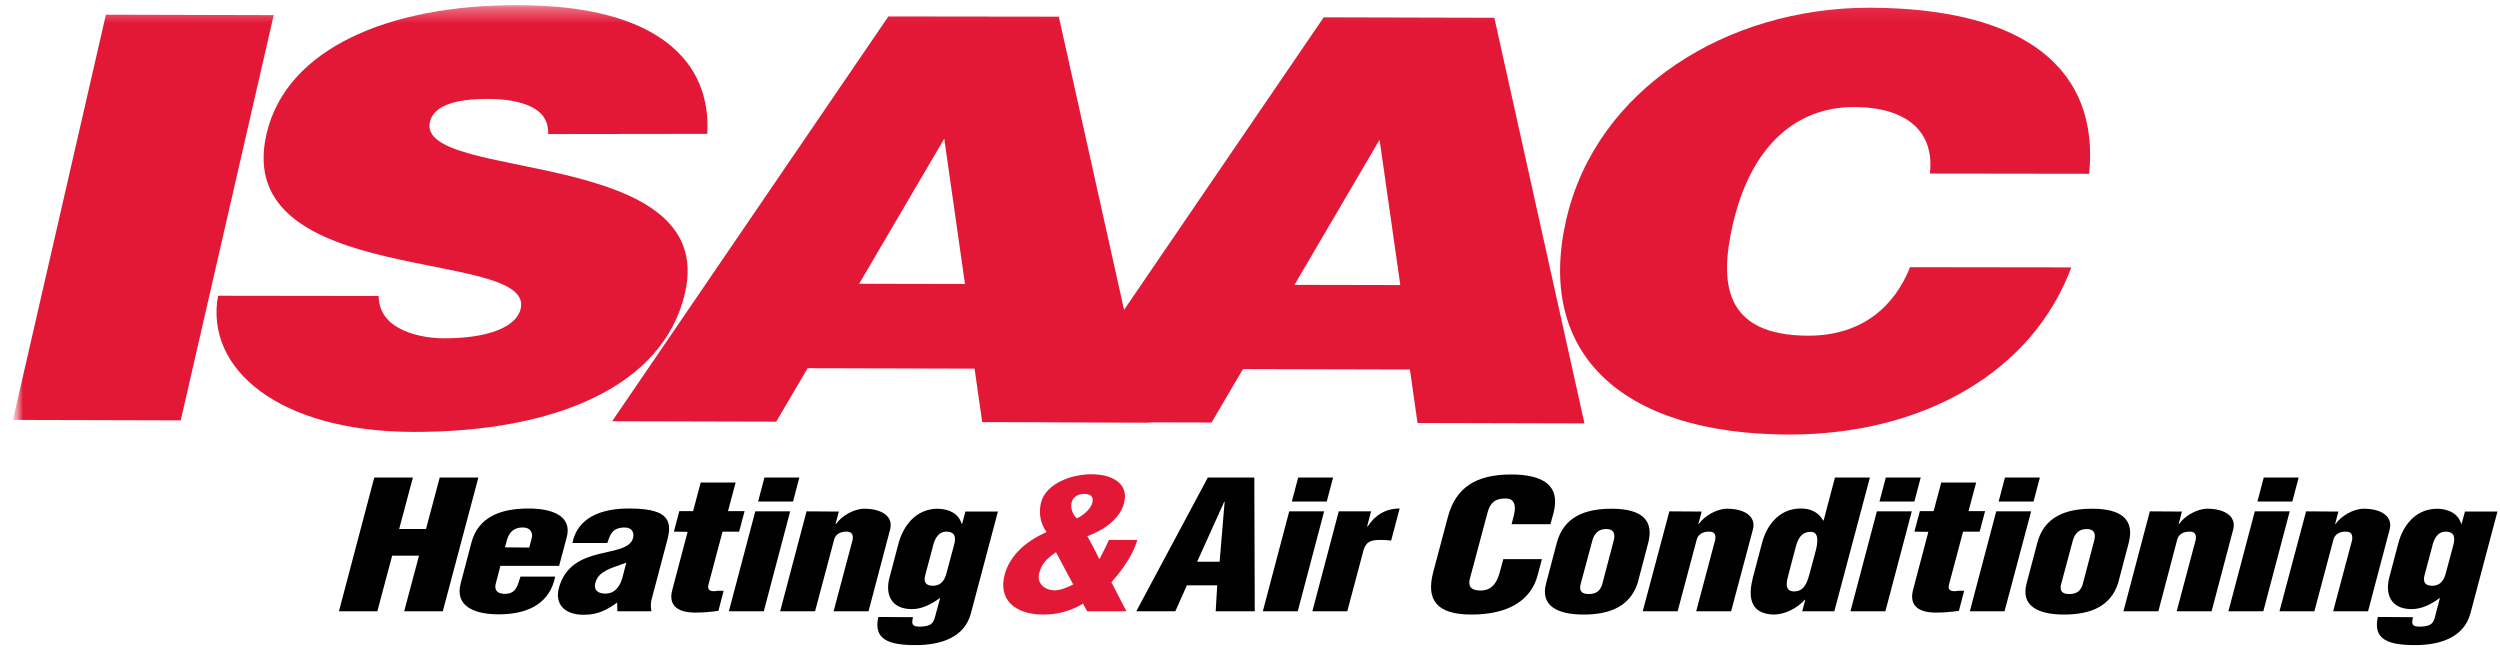
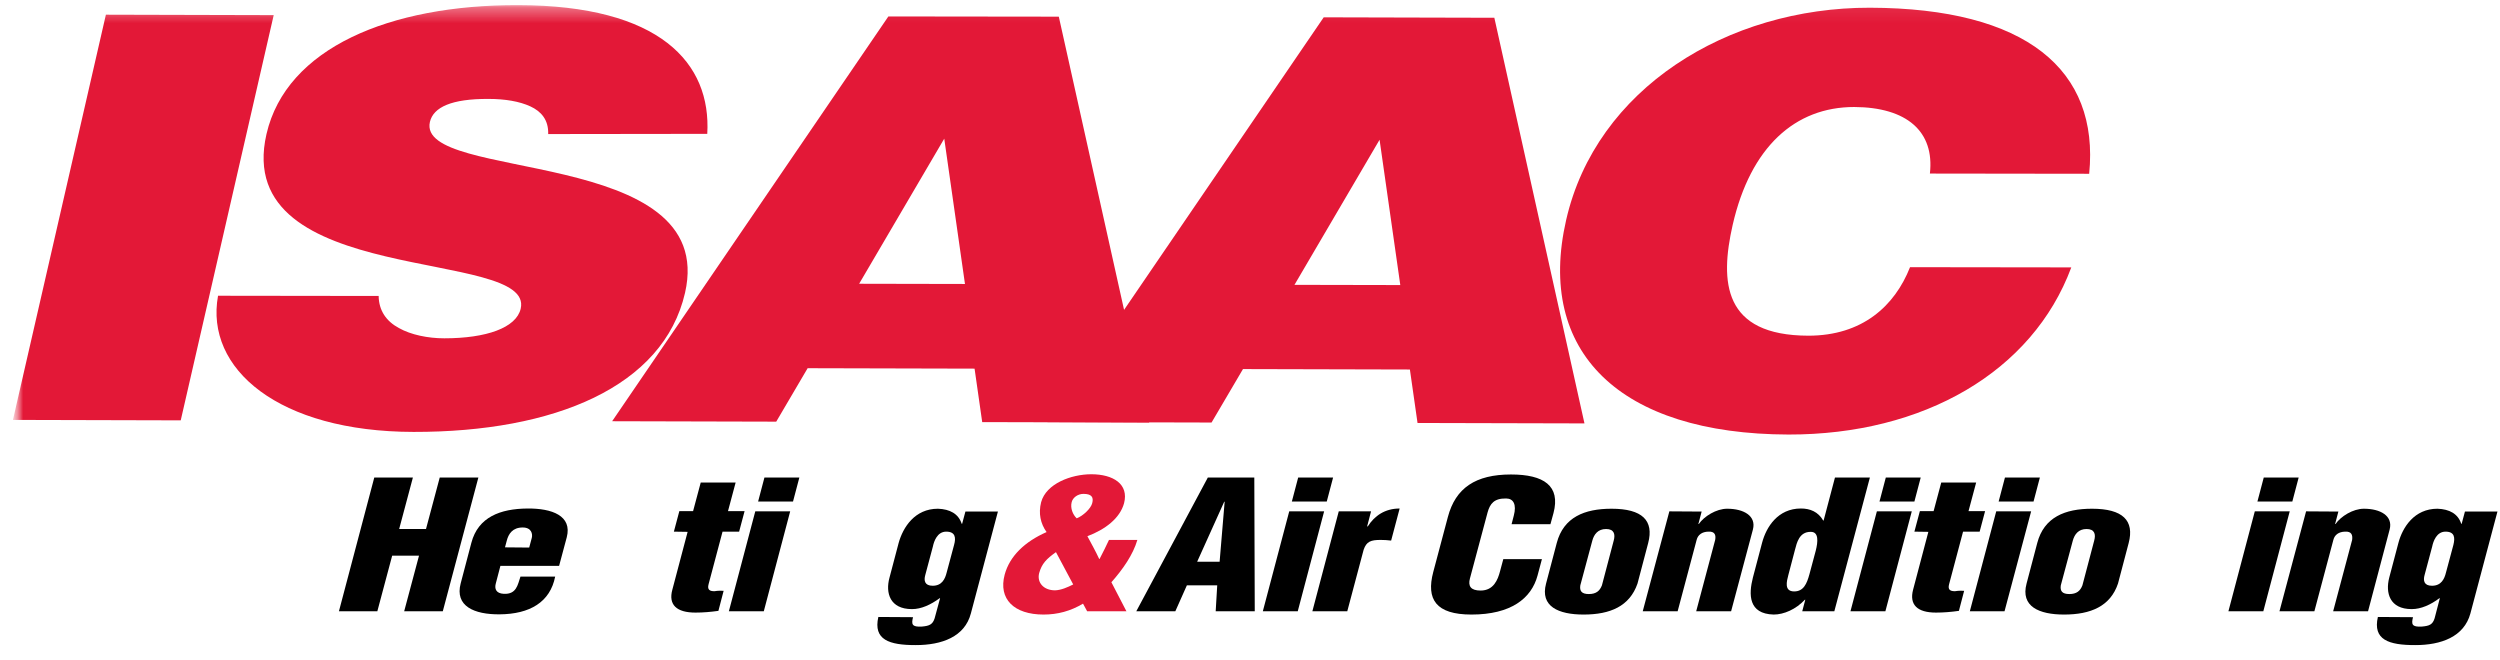
<svg xmlns="http://www.w3.org/2000/svg" width="163" height="43" viewBox="0 0 163 43" fill="none">
  <g clip-path="url(#clip0_7124_7997)">
    <mask id="mask0_7124_7997" style="mask-type:luminance" maskUnits="userSpaceOnUse" x="0" y="0" width="174" height="58">
      <path d="M173.604 0.077H0.786V57.996H173.604V0.077Z" fill="white" />
    </mask>
    <g mask="url(#mask0_7124_7997)">
      <mask id="mask1_7124_7997" style="mask-type:luminance" maskUnits="userSpaceOnUse" x="0" y="0" width="174" height="58">
        <path d="M173.348 0.318H0.814V57.995H173.348V0.318Z" fill="white" />
      </mask>
      <g mask="url(#mask1_7124_7997)">
        <path d="M11.784 27.407L17.845 0.987L6.904 0.958L0.843 27.378L11.784 27.407Z" fill="#E31837" />
      </g>
      <mask id="mask2_7124_7997" style="mask-type:luminance" maskUnits="userSpaceOnUse" x="0" y="0" width="174" height="58">
        <path d="M173.348 0.318H0.814V57.995H173.348V0.318Z" fill="white" />
      </mask>
      <g mask="url(#mask2_7124_7997)">
        <path d="M46.114 8.727C46.384 4.103 43.027 0.347 33.765 0.333C25.428 0.318 18.67 3.121 17.375 8.741C15.056 18.828 34.874 16.125 33.95 20.123C33.665 21.375 31.702 22.058 28.97 22.058C27.903 22.058 26.793 21.83 26.011 21.389C25.186 20.948 24.702 20.251 24.688 19.297L14.216 19.283C13.349 24.049 18.172 28.147 26.964 28.161C36.141 28.175 43.254 25.216 44.663 19.098C46.868 9.481 27.121 11.899 28.031 7.944C28.259 6.991 29.44 6.436 31.858 6.45C32.925 6.45 33.864 6.607 34.576 6.934C35.287 7.261 35.771 7.816 35.742 8.741L46.114 8.727Z" fill="#E31837" />
      </g>
    </g>
    <mask id="mask3_7124_7997" style="mask-type:luminance" maskUnits="userSpaceOnUse" x="0" y="0" width="174" height="58">
      <path d="M173.604 0.077H0.786V57.996H173.604V0.077Z" fill="white" />
    </mask>
    <g mask="url(#mask3_7124_7997)">
      <path fill-rule="evenodd" clip-rule="evenodd" d="M62.916 18.515L56.016 18.501L61.565 9.04L62.916 18.515ZM50.61 27.492L52.658 24.007L63.542 24.035L64.04 27.521L74.924 27.549L69.034 1.086L57.922 1.072L39.911 27.464L50.61 27.492Z" fill="#E31837" />
    </g>
    <mask id="mask4_7124_7997" style="mask-type:luminance" maskUnits="userSpaceOnUse" x="0" y="0" width="174" height="58">
      <path d="M173.604 0.077H0.786V57.996H173.604V0.077Z" fill="white" />
    </mask>
    <g mask="url(#mask4_7124_7997)">
      <path fill-rule="evenodd" clip-rule="evenodd" d="M91.299 18.586L84.399 18.572L89.948 9.111L91.299 18.586ZM78.993 27.549L81.042 24.064L91.925 24.092L92.423 27.578L103.307 27.606L97.431 1.158L86.306 1.129L68.294 27.521L78.993 27.549Z" fill="#E31837" />
    </g>
    <mask id="mask5_7124_7997" style="mask-type:luminance" maskUnits="userSpaceOnUse" x="0" y="0" width="174" height="58">
      <path d="M173.604 0.077H0.786V57.996H173.604V0.077Z" fill="white" />
    </mask>
    <g mask="url(#mask5_7124_7997)">
      <path d="M136.215 11.33C136.884 4.544 132.103 0.532 121.917 0.503C112.612 0.489 104.061 5.796 102.112 14.347C100.149 22.94 105.584 28.303 116.61 28.332C125.402 28.346 132.516 24.249 135.048 17.434L124.534 17.42C123.538 19.952 121.419 21.887 117.904 21.887C112.342 21.873 112.128 18.387 112.968 14.674C114.134 9.566 117.051 6.977 120.892 6.977C124.321 6.991 126.142 8.57 125.829 11.316L136.215 11.33Z" fill="#E31837" />
    </g>
    <mask id="mask6_7124_7997" style="mask-type:luminance" maskUnits="userSpaceOnUse" x="0" y="0" width="174" height="58">
      <path d="M173.604 0.077H0.786V57.996H173.604V0.077Z" fill="white" />
    </mask>
    <g mask="url(#mask6_7124_7997)">
      <path d="M24.602 39.856L25.57 36.228H27.32L26.352 39.856H28.87L31.19 31.134H28.671L27.775 34.492H26.025L26.921 31.134H24.403L22.098 39.856H24.602Z" fill="black" />
    </g>
    <mask id="mask7_7124_7997" style="mask-type:luminance" maskUnits="userSpaceOnUse" x="0" y="0" width="174" height="58">
      <path d="M173.604 0.077H0.786V57.996H173.604V0.077Z" fill="white" />
    </mask>
    <g mask="url(#mask7_7124_7997)">
      <path fill-rule="evenodd" clip-rule="evenodd" d="M32.925 35.687L33.039 35.26C33.153 34.805 33.423 34.392 34.078 34.392C34.661 34.392 34.732 34.819 34.675 35.061L34.504 35.701L32.925 35.687ZM36.453 36.896L36.952 35.033C37.321 33.624 35.984 33.14 34.391 33.155C32.626 33.169 31.175 33.709 30.734 35.388L30.037 38.035C29.639 39.528 30.933 40.069 32.569 40.055C34.547 40.041 35.87 39.258 36.197 37.593H33.935C33.75 38.134 33.679 38.76 32.84 38.717C32.342 38.689 32.228 38.39 32.328 38.035L32.626 36.896H36.453Z" fill="black" />
    </g>
    <mask id="mask8_7124_7997" style="mask-type:luminance" maskUnits="userSpaceOnUse" x="0" y="0" width="174" height="58">
-       <path d="M173.604 0.077H0.786V57.996H173.604V0.077Z" fill="white" />
-     </mask>
+       </mask>
    <g mask="url(#mask8_7124_7997)">
      <path fill-rule="evenodd" clip-rule="evenodd" d="M40.565 37.722C40.437 38.134 40.153 38.703 39.47 38.703C38.929 38.703 38.701 38.419 38.815 38.006C38.929 37.565 39.242 37.338 39.569 37.167C39.897 36.996 40.323 36.882 40.836 36.683L40.565 37.722ZM40.252 39.856H42.472C42.429 39.628 42.415 39.372 42.472 39.13L43.524 35.147C43.909 33.71 43.24 33.155 40.992 33.155C39.157 33.155 37.649 33.767 37.321 35.403H39.598C39.783 34.862 39.911 34.393 40.736 34.393C41.191 34.393 41.362 34.706 41.276 35.075C41.092 35.773 40.081 35.858 39.014 36.128C37.947 36.399 36.838 36.868 36.439 38.334C36.169 39.372 36.781 40.083 38.061 40.083C38.958 40.083 39.527 39.799 40.238 39.287L40.252 39.856Z" fill="black" />
    </g>
    <mask id="mask9_7124_7997" style="mask-type:luminance" maskUnits="userSpaceOnUse" x="0" y="0" width="174" height="58">
      <path d="M173.604 0.077H0.786V57.996H173.604V0.077Z" fill="white" />
    </mask>
    <g mask="url(#mask9_7124_7997)">
      <path d="M44.833 34.677L43.837 38.447C43.567 39.429 44.108 39.941 45.346 39.941C45.844 39.941 46.327 39.899 46.84 39.828L47.181 38.519C46.939 38.519 46.854 38.504 46.583 38.547C46.285 38.547 46.1 38.462 46.199 38.092L47.11 34.663H48.191L48.547 33.326H47.465L47.963 31.462H45.687L45.189 33.326H44.293L43.937 34.663L44.833 34.677Z" fill="black" />
    </g>
    <mask id="mask10_7124_7997" style="mask-type:luminance" maskUnits="userSpaceOnUse" x="0" y="0" width="174" height="58">
      <path d="M173.604 0.077H0.786V57.996H173.604V0.077Z" fill="white" />
    </mask>
    <g mask="url(#mask10_7124_7997)">
      <path fill-rule="evenodd" clip-rule="evenodd" d="M49.799 39.856L51.52 33.34H49.244L47.522 39.856H49.799ZM51.705 32.699L52.118 31.134H49.841L49.429 32.699H51.705Z" fill="black" />
    </g>
    <mask id="mask11_7124_7997" style="mask-type:luminance" maskUnits="userSpaceOnUse" x="0" y="0" width="174" height="58">
      <path d="M173.604 0.077H0.786V57.996H173.604V0.077Z" fill="white" />
    </mask>
    <g mask="url(#mask11_7124_7997)">
-       <path d="M52.587 33.34L50.866 39.856H53.142L54.38 35.203C54.465 34.862 54.736 34.677 55.134 34.663C55.561 34.634 55.646 34.89 55.589 35.203L54.351 39.856H56.628L58.036 34.52C58.264 33.638 57.439 33.169 56.357 33.169C55.646 33.169 54.849 33.667 54.508 34.165H54.479L54.693 33.354L52.587 33.34Z" fill="black" />
-     </g>
+       </g>
    <mask id="mask12_7124_7997" style="mask-type:luminance" maskUnits="userSpaceOnUse" x="0" y="0" width="174" height="58">
      <path d="M173.604 0.077H0.786V57.996H173.604V0.077Z" fill="white" />
    </mask>
    <g mask="url(#mask12_7124_7997)">
      <path fill-rule="evenodd" clip-rule="evenodd" d="M60.825 35.63C60.896 35.289 61.109 34.663 61.693 34.663C62.304 34.663 62.333 35.075 62.205 35.531L61.721 37.337C61.621 37.736 61.422 38.191 60.811 38.191C60.284 38.191 60.227 37.85 60.327 37.494L60.825 35.63ZM57.268 40.226C56.926 41.719 57.979 42.061 59.701 42.061C61.408 42.061 62.902 41.52 63.3 39.998L65.064 33.354H62.945L62.731 34.151H62.703C62.489 33.496 61.934 33.197 61.152 33.169C59.644 33.169 58.876 34.378 58.591 35.403L57.994 37.665C57.723 38.661 58.022 39.714 59.459 39.714C60.071 39.714 60.682 39.429 61.266 39.002H61.294L60.939 40.311C60.811 40.724 60.583 40.809 60.113 40.852C59.445 40.894 59.416 40.695 59.53 40.24L57.268 40.226Z" fill="black" />
    </g>
    <mask id="mask13_7124_7997" style="mask-type:luminance" maskUnits="userSpaceOnUse" x="0" y="0" width="174" height="58">
      <path d="M173.604 0.077H0.786V57.996H173.604V0.077Z" fill="white" />
    </mask>
    <g mask="url(#mask13_7124_7997)">
      <path fill-rule="evenodd" clip-rule="evenodd" d="M69.973 38.106C69.603 38.291 69.19 38.476 68.792 38.49C68.038 38.49 67.597 37.978 67.753 37.366C67.924 36.754 68.223 36.441 68.849 36L69.973 38.106ZM70.641 32.201C71.154 32.201 71.324 32.401 71.211 32.813C71.125 33.155 70.613 33.638 70.201 33.795C69.944 33.553 69.774 33.126 69.873 32.742C69.944 32.443 70.272 32.201 70.641 32.201ZM70.883 39.856H73.444L72.463 37.963C73.217 37.11 73.871 36.171 74.156 35.203H72.306C72.121 35.602 71.922 36 71.694 36.441H71.666C71.438 35.943 71.154 35.445 70.898 34.961C72.064 34.52 73.017 33.795 73.288 32.813C73.615 31.561 72.576 30.921 71.154 30.921C69.845 30.921 68.209 31.533 67.882 32.742C67.697 33.468 67.839 34.136 68.237 34.691C66.814 35.317 65.833 36.256 65.505 37.465C65.079 39.059 66.117 40.069 68.038 40.069C68.963 40.069 69.802 39.841 70.613 39.358L70.883 39.856Z" fill="#E31837" />
    </g>
    <mask id="mask14_7124_7997" style="mask-type:luminance" maskUnits="userSpaceOnUse" x="0" y="0" width="174" height="58">
      <path d="M173.604 0.077H0.786V57.996H173.604V0.077Z" fill="white" />
    </mask>
    <g mask="url(#mask14_7124_7997)">
      <path fill-rule="evenodd" clip-rule="evenodd" d="M76.631 39.856L77.385 38.163H79.363L79.263 39.856H81.81L81.781 31.134H78.751L74.085 39.856H76.631ZM79.519 36.626H78.054L79.818 32.714H79.847L79.519 36.626Z" fill="black" />
    </g>
    <mask id="mask15_7124_7997" style="mask-type:luminance" maskUnits="userSpaceOnUse" x="0" y="0" width="174" height="58">
      <path d="M173.604 0.077H0.786V57.996H173.604V0.077Z" fill="white" />
    </mask>
    <g mask="url(#mask15_7124_7997)">
      <path fill-rule="evenodd" clip-rule="evenodd" d="M84.613 39.856L86.334 33.34H84.058L82.336 39.856H84.613ZM86.505 32.699L86.918 31.134H84.641L84.229 32.699H86.505Z" fill="black" />
    </g>
    <mask id="mask16_7124_7997" style="mask-type:luminance" maskUnits="userSpaceOnUse" x="0" y="0" width="174" height="58">
      <path d="M173.604 0.077H0.786V57.996H173.604V0.077Z" fill="white" />
    </mask>
    <g mask="url(#mask16_7124_7997)">
      <path d="M87.287 33.34L85.566 39.856H87.842L88.909 35.844C89.094 35.303 89.379 35.203 90.019 35.203C90.247 35.203 90.474 35.218 90.702 35.246L91.257 33.155C90.304 33.155 89.621 33.624 89.18 34.321H89.137L89.393 33.34H87.287Z" fill="black" />
    </g>
    <mask id="mask17_7124_7997" style="mask-type:luminance" maskUnits="userSpaceOnUse" x="0" y="0" width="174" height="58">
      <path d="M173.604 0.077H0.786V57.996H173.604V0.077Z" fill="white" />
    </mask>
    <g mask="url(#mask17_7124_7997)">
      <path d="M101.088 34.179L101.287 33.454C101.756 31.675 100.661 30.936 98.513 30.936C96.208 30.936 94.899 31.818 94.401 33.71L93.448 37.295C92.978 39.074 93.618 40.069 95.938 40.069C98.513 40.069 99.85 39.017 100.248 37.523L100.533 36.456H98.015L97.801 37.252C97.659 37.793 97.389 38.504 96.535 38.504C95.881 38.504 95.71 38.206 95.838 37.722L96.99 33.411C97.147 32.842 97.417 32.486 98.2 32.501C98.669 32.501 98.897 32.885 98.698 33.624L98.555 34.179H101.088Z" fill="black" />
    </g>
    <mask id="mask18_7124_7997" style="mask-type:luminance" maskUnits="userSpaceOnUse" x="0" y="0" width="174" height="58">
      <path d="M173.604 0.077H0.786V57.996H173.604V0.077Z" fill="white" />
    </mask>
    <g mask="url(#mask18_7124_7997)">
      <path fill-rule="evenodd" clip-rule="evenodd" d="M100.803 38.049C100.405 39.543 101.614 40.069 103.25 40.069C104.986 40.069 106.252 39.529 106.765 38.049L107.462 35.403C107.846 33.937 107.078 33.169 105.072 33.169C103.307 33.169 101.942 33.724 101.5 35.403L100.803 38.049ZM103.82 35.246C103.933 34.834 104.189 34.492 104.716 34.492C105.242 34.492 105.328 34.834 105.214 35.246L104.446 38.163C104.303 38.533 104.061 38.732 103.592 38.732C103.122 38.732 102.98 38.533 103.037 38.163L103.82 35.246Z" fill="black" />
    </g>
    <mask id="mask19_7124_7997" style="mask-type:luminance" maskUnits="userSpaceOnUse" x="0" y="0" width="174" height="58">
-       <path d="M173.604 0.077H0.786V57.996H173.604V0.077Z" fill="white" />
+       <path d="M173.604 0.077H0.786V57.996H173.604V0.077" fill="white" />
    </mask>
    <g mask="url(#mask19_7124_7997)">
      <path d="M108.842 33.34L107.106 39.856H109.382L110.62 35.203C110.706 34.862 110.976 34.677 111.374 34.663C111.815 34.634 111.886 34.89 111.829 35.203L110.592 39.856H112.868L114.291 34.52C114.518 33.638 113.693 33.169 112.612 33.169C111.901 33.169 111.104 33.667 110.762 34.165H110.734L110.947 33.354L108.842 33.34Z" fill="black" />
    </g>
    <mask id="mask20_7124_7997" style="mask-type:luminance" maskUnits="userSpaceOnUse" x="0" y="0" width="174" height="58">
      <path d="M173.604 0.077H0.786V57.996H173.604V0.077Z" fill="white" />
    </mask>
    <g mask="url(#mask20_7124_7997)">
      <path fill-rule="evenodd" clip-rule="evenodd" d="M117.037 35.829C117.15 35.402 117.307 34.677 118.047 34.677C118.602 34.663 118.53 35.331 118.388 35.9L117.976 37.437C117.805 38.063 117.591 38.561 116.98 38.561C116.311 38.561 116.496 37.892 116.596 37.508L117.037 35.829ZM119.598 39.856L121.917 31.134H119.64L118.9 33.937H118.872C118.545 33.368 118.018 33.154 117.421 33.154C115.913 33.154 115.159 34.364 114.888 35.388L114.291 37.65C114.006 38.76 113.992 40.026 115.642 40.069C116.311 40.069 117.094 39.727 117.677 39.102H117.705L117.506 39.856H119.598Z" fill="black" />
    </g>
    <mask id="mask21_7124_7997" style="mask-type:luminance" maskUnits="userSpaceOnUse" x="0" y="0" width="174" height="58">
      <path d="M173.604 0.077H0.786V57.996H173.604V0.077Z" fill="white" />
    </mask>
    <g mask="url(#mask21_7124_7997)">
      <path fill-rule="evenodd" clip-rule="evenodd" d="M122.927 39.856L124.648 33.34H122.372L120.65 39.856H122.927ZM124.819 32.699L125.231 31.134H122.955L122.543 32.699H124.819Z" fill="black" />
    </g>
    <mask id="mask22_7124_7997" style="mask-type:luminance" maskUnits="userSpaceOnUse" x="0" y="0" width="174" height="58">
      <path d="M173.604 0.077H0.786V57.996H173.604V0.077Z" fill="white" />
    </mask>
    <g mask="url(#mask22_7124_7997)">
      <path d="M125.729 34.677L124.734 38.447C124.477 39.429 125.004 39.941 126.227 39.941C126.725 39.941 127.223 39.899 127.721 39.828L128.063 38.519C127.821 38.519 127.735 38.504 127.465 38.547C127.166 38.547 126.981 38.462 127.081 38.092L127.992 34.663H129.073L129.428 33.326H128.347L128.845 31.462H126.569L126.071 33.326H125.175L124.819 34.663L125.729 34.677Z" fill="black" />
    </g>
    <mask id="mask23_7124_7997" style="mask-type:luminance" maskUnits="userSpaceOnUse" x="0" y="0" width="174" height="58">
      <path d="M173.604 0.077H0.786V57.996H173.604V0.077Z" fill="white" />
    </mask>
    <g mask="url(#mask23_7124_7997)">
      <path fill-rule="evenodd" clip-rule="evenodd" d="M130.695 39.856L132.43 33.34H130.154L128.433 39.856H130.695ZM132.587 32.699L133 31.134H130.723L130.311 32.699H132.587Z" fill="black" />
    </g>
    <mask id="mask24_7124_7997" style="mask-type:luminance" maskUnits="userSpaceOnUse" x="0" y="0" width="174" height="58">
      <path d="M173.604 0.077H0.786V57.996H173.604V0.077Z" fill="white" />
    </mask>
    <g mask="url(#mask24_7124_7997)">
      <path fill-rule="evenodd" clip-rule="evenodd" d="M132.132 38.049C131.733 39.543 132.943 40.069 134.579 40.069C136.314 40.069 137.595 39.529 138.093 38.049L138.79 35.403C139.174 33.937 138.406 33.169 136.4 33.169C134.636 33.169 133.27 33.724 132.829 35.403L132.132 38.049ZM135.148 35.246C135.262 34.834 135.518 34.492 136.044 34.492C136.571 34.492 136.656 34.834 136.542 35.246L135.774 38.163C135.632 38.533 135.39 38.732 134.92 38.732C134.451 38.732 134.308 38.533 134.365 38.163L135.148 35.246Z" fill="black" />
    </g>
    <mask id="mask25_7124_7997" style="mask-type:luminance" maskUnits="userSpaceOnUse" x="0" y="0" width="174" height="58">
-       <path d="M173.604 0.077H0.786V57.996H173.604V0.077Z" fill="white" />
-     </mask>
+       </mask>
    <g mask="url(#mask25_7124_7997)">
      <path d="M140.17 33.34L138.449 39.856H140.725L141.948 35.203C142.034 34.862 142.304 34.677 142.703 34.663C143.144 34.634 143.215 34.89 143.158 35.203L141.92 39.856H144.196L145.605 34.52C145.832 33.638 145.007 33.169 143.926 33.169C143.215 33.169 142.418 33.667 142.077 34.165H142.048L142.261 33.354L140.17 33.34Z" fill="black" />
    </g>
    <mask id="mask26_7124_7997" style="mask-type:luminance" maskUnits="userSpaceOnUse" x="0" y="0" width="174" height="58">
      <path d="M173.604 0.077H0.786V57.996H173.604V0.077Z" fill="white" />
    </mask>
    <g mask="url(#mask26_7124_7997)">
      <path fill-rule="evenodd" clip-rule="evenodd" d="M147.568 39.856L149.29 33.34H147.013L145.292 39.856H147.568ZM149.46 32.699L149.873 31.134H147.597L147.184 32.699H149.46Z" fill="black" />
    </g>
    <mask id="mask27_7124_7997" style="mask-type:luminance" maskUnits="userSpaceOnUse" x="0" y="0" width="174" height="58">
      <path d="M173.604 0.077H0.786V57.996H173.604V0.077Z" fill="white" />
    </mask>
    <g mask="url(#mask27_7124_7997)">
      <path d="M150.357 33.34L148.621 39.856H150.897L152.135 35.203C152.221 34.862 152.491 34.677 152.889 34.663C153.33 34.634 153.401 34.89 153.359 35.203L152.121 39.856H154.397L155.806 34.52C156.033 33.638 155.208 33.169 154.127 33.169C153.416 33.169 152.619 33.667 152.277 34.165H152.249L152.462 33.354L150.357 33.34Z" fill="black" />
    </g>
    <mask id="mask28_7124_7997" style="mask-type:luminance" maskUnits="userSpaceOnUse" x="0" y="0" width="174" height="58">
      <path d="M173.604 0.077H0.786V57.996H173.604V0.077Z" fill="white" />
    </mask>
    <g mask="url(#mask28_7124_7997)">
      <path fill-rule="evenodd" clip-rule="evenodd" d="M158.58 35.63C158.651 35.289 158.865 34.663 159.448 34.663C160.06 34.663 160.074 35.075 159.96 35.531L159.476 37.337C159.377 37.736 159.178 38.191 158.566 38.191C158.039 38.191 157.983 37.85 158.082 37.494L158.58 35.63ZM155.038 40.226C154.696 41.719 155.749 42.061 157.47 42.061C159.163 42.061 160.657 41.52 161.07 39.998L162.834 33.354H160.714L160.501 34.151H160.472C160.259 33.496 159.704 33.197 158.922 33.169C157.413 33.169 156.645 34.378 156.375 35.403L155.777 37.665C155.521 38.661 155.806 39.714 157.243 39.714C157.855 39.714 158.481 39.429 159.05 39.002H159.078L158.737 40.311C158.609 40.724 158.395 40.809 157.911 40.852C157.243 40.894 157.214 40.695 157.328 40.24L155.038 40.226Z" fill="black" />
    </g>
  </g>
  <defs>
    <clipPath id="clip0_7124_7997">
      <rect width="162.148" height="42.027" fill="white" transform="translate(0.786 0.077)" />
    </clipPath>
  </defs>
</svg>